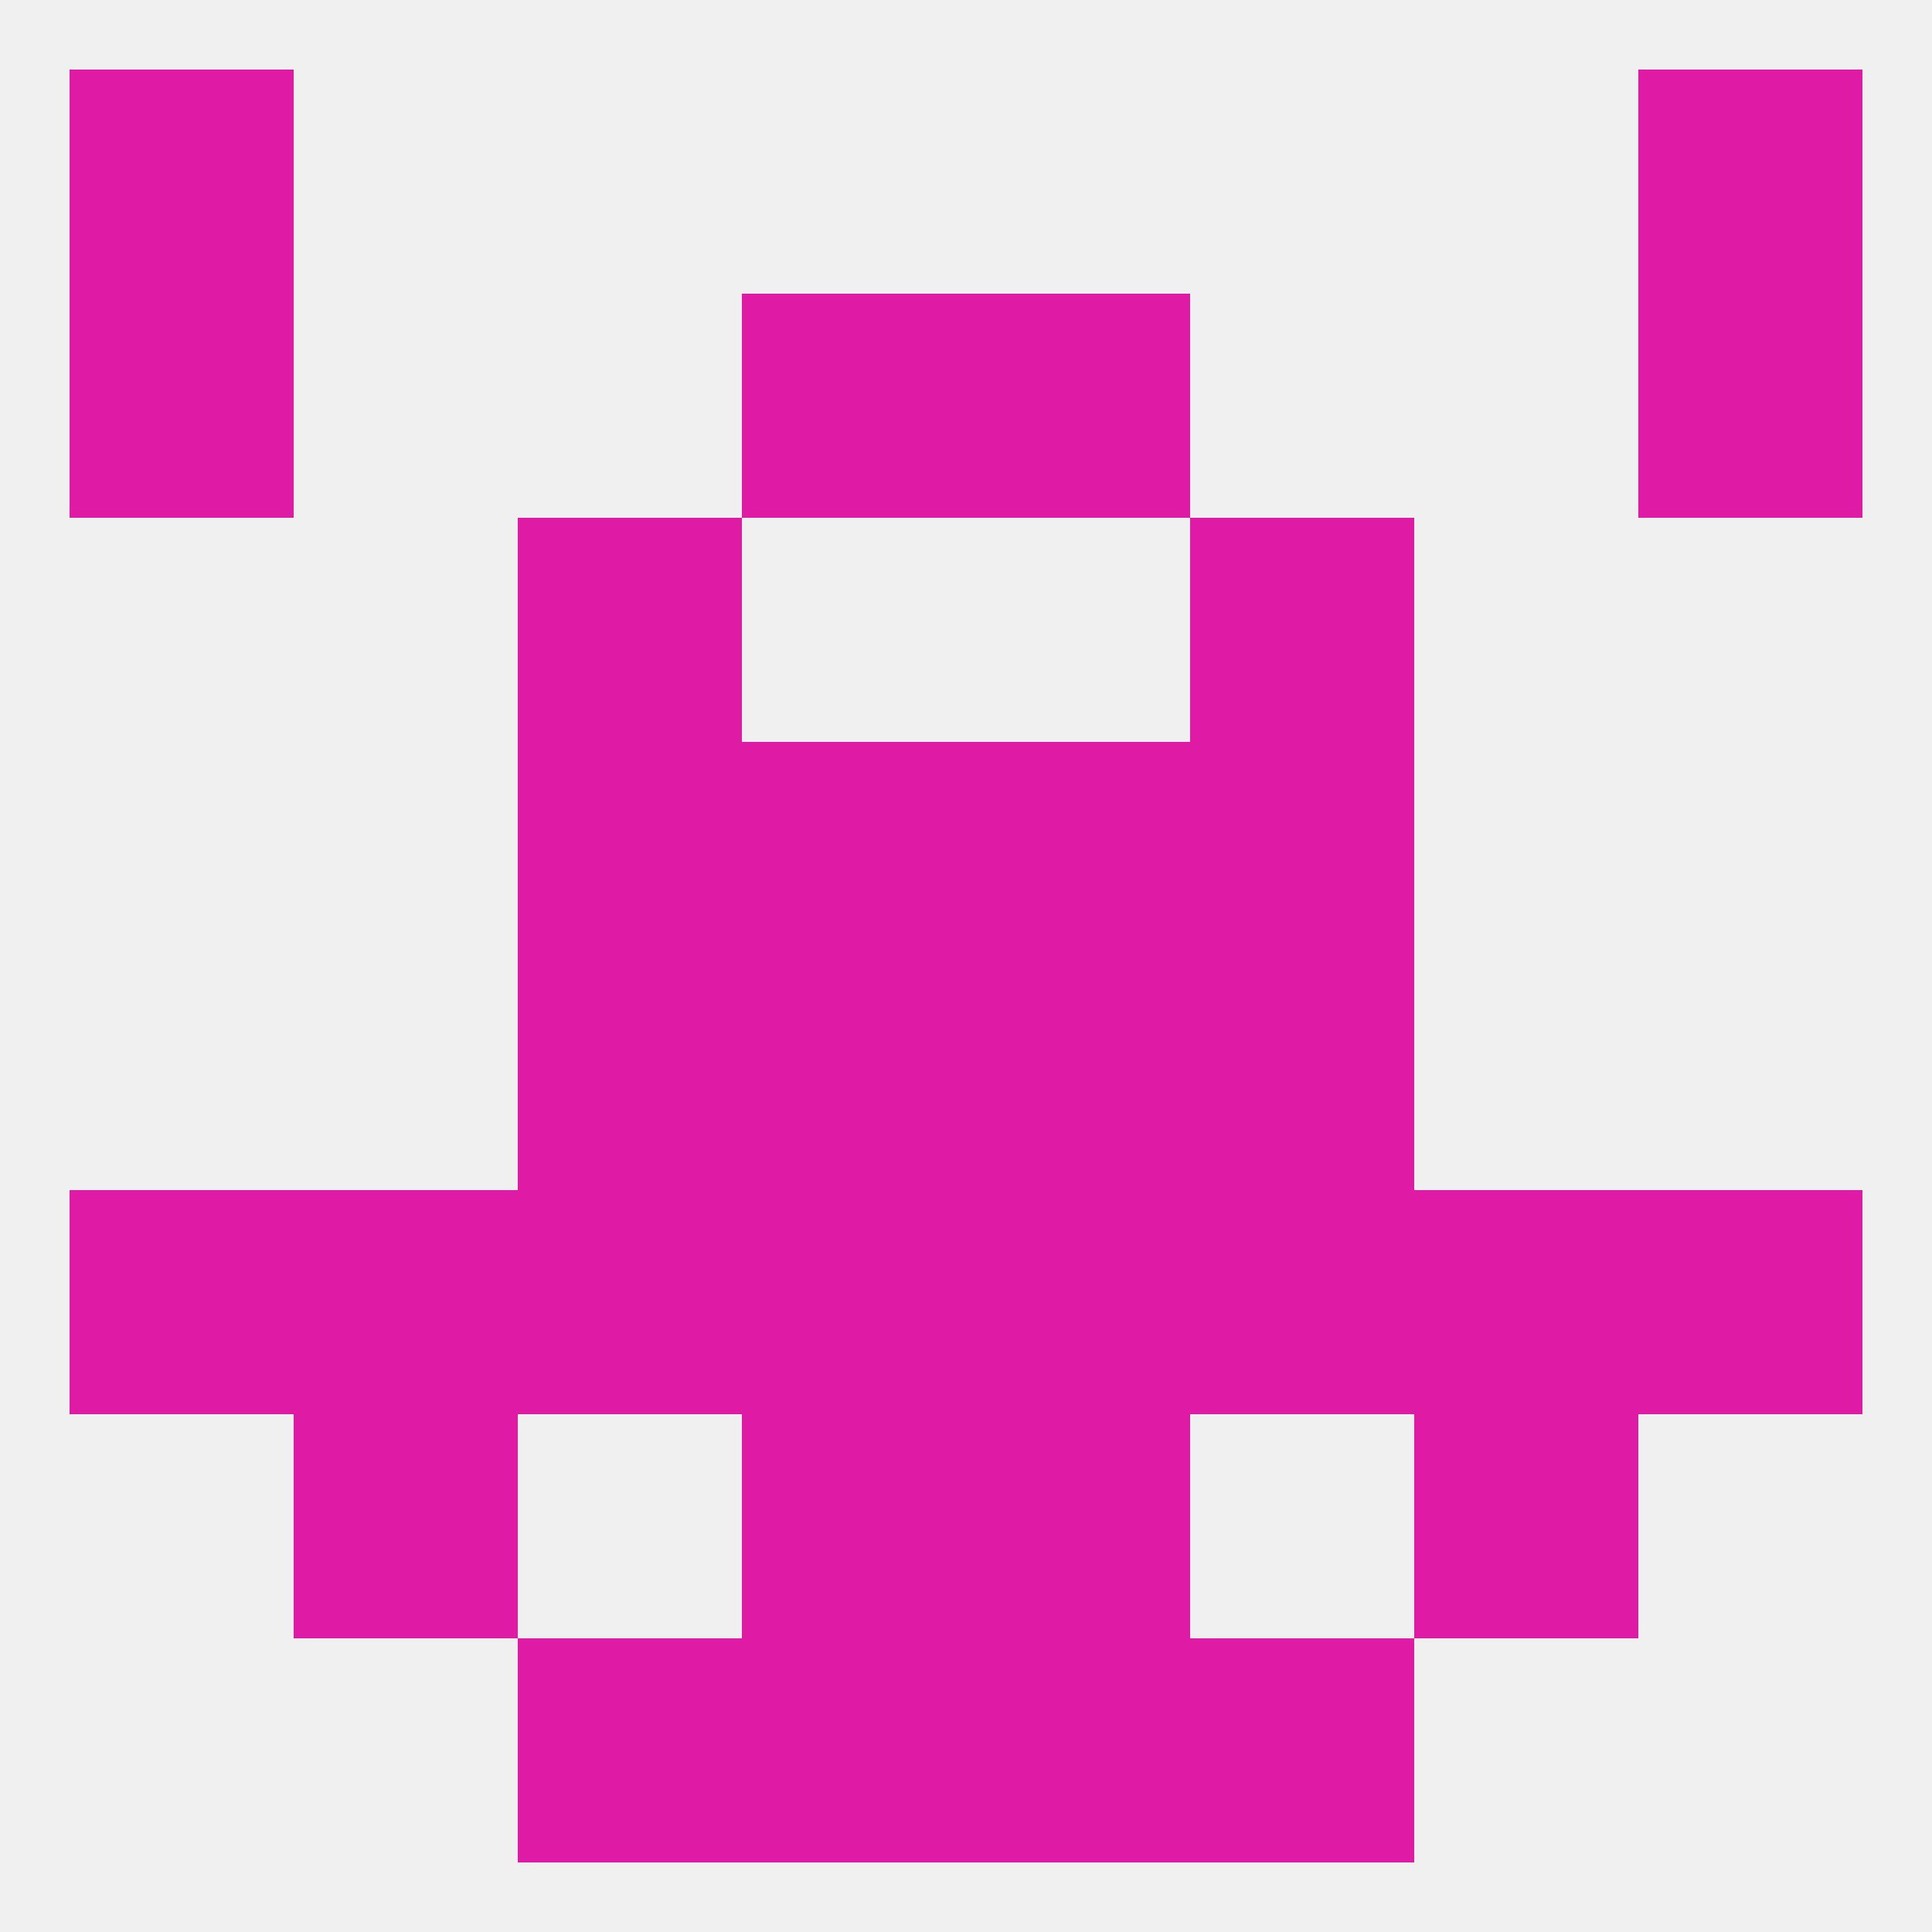
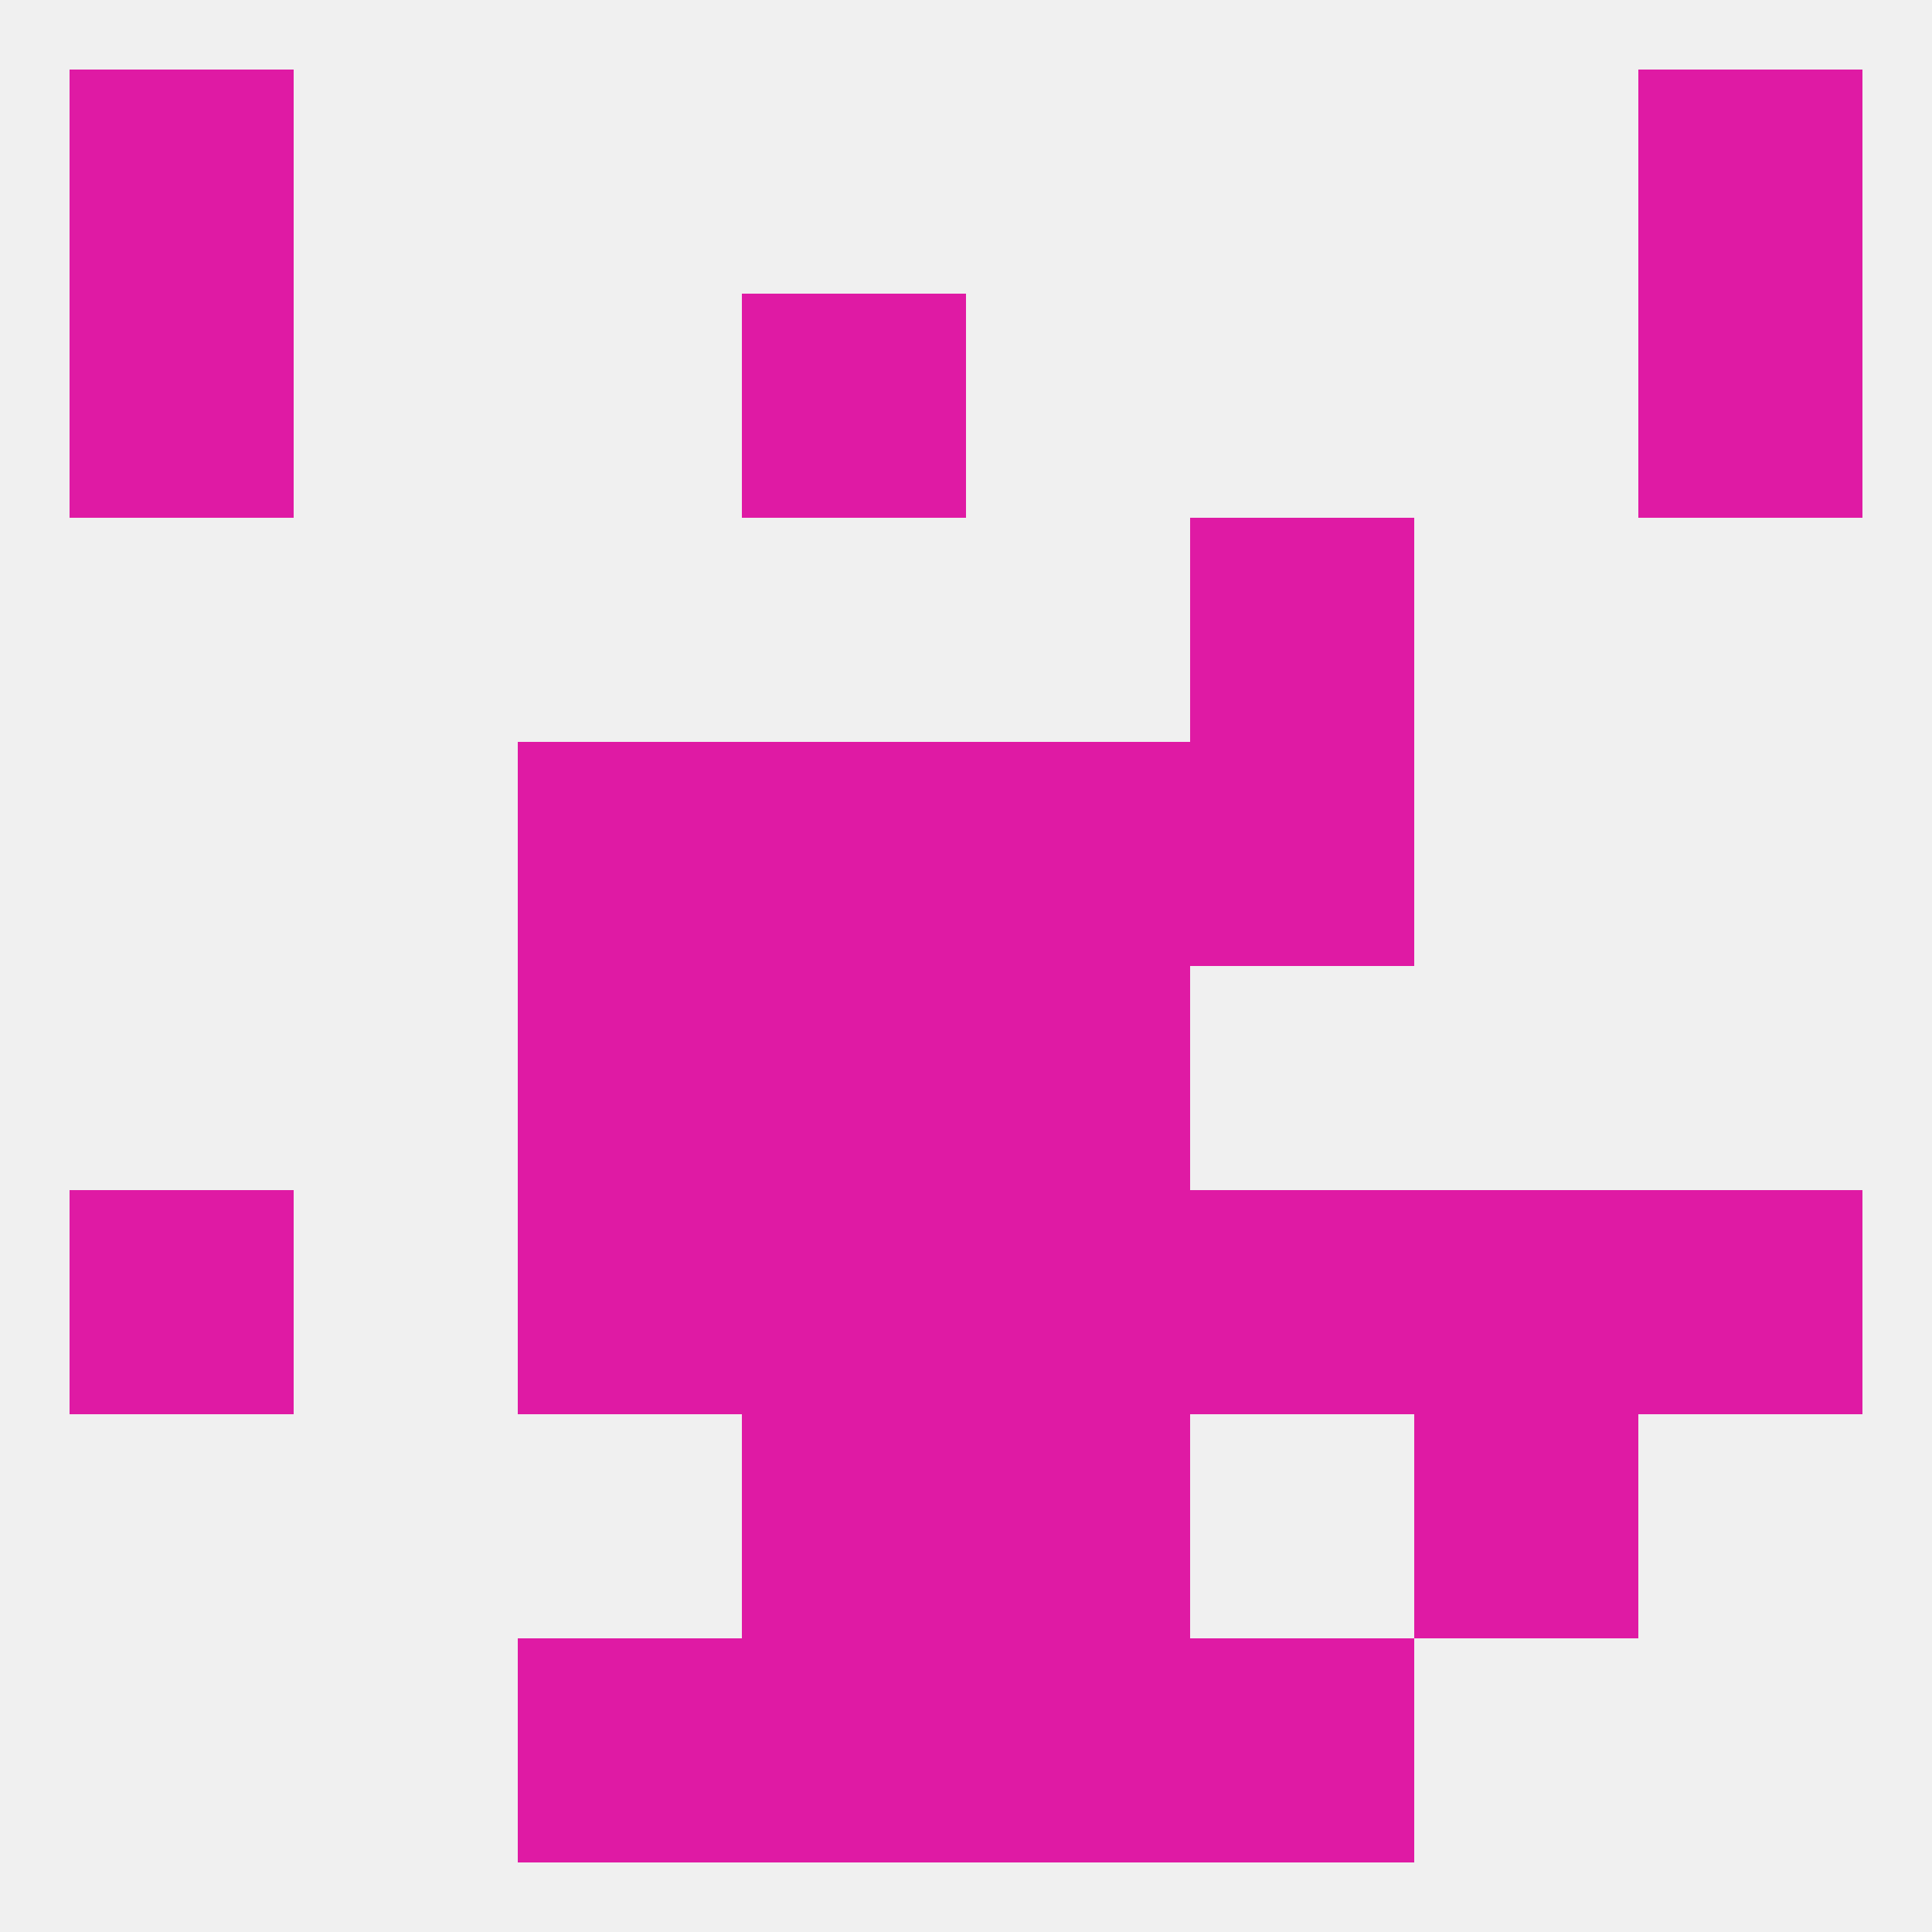
<svg xmlns="http://www.w3.org/2000/svg" version="1.1" baseprofile="full" width="250" height="250" viewBox="0 0 250 250">
  <rect width="100%" height="100%" fill="rgba(240,240,240,255)" />
  <rect x="96" y="183" width="29" height="29" fill="rgba(223,26,164,255)" />
  <rect x="125" y="183" width="29" height="29" fill="rgba(223,26,164,255)" />
-   <rect x="38" y="183" width="29" height="29" fill="rgba(223,26,164,255)" />
  <rect x="183" y="183" width="29" height="29" fill="rgba(223,26,164,255)" />
  <rect x="96" y="125" width="29" height="29" fill="rgba(223,26,164,255)" />
  <rect x="125" y="125" width="29" height="29" fill="rgba(223,26,164,255)" />
  <rect x="67" y="125" width="29" height="29" fill="rgba(223,26,164,255)" />
-   <rect x="154" y="125" width="29" height="29" fill="rgba(223,26,164,255)" />
  <rect x="212" y="154" width="29" height="29" fill="rgba(223,26,164,255)" />
  <rect x="67" y="154" width="29" height="29" fill="rgba(223,26,164,255)" />
-   <rect x="38" y="154" width="29" height="29" fill="rgba(223,26,164,255)" />
  <rect x="96" y="154" width="29" height="29" fill="rgba(223,26,164,255)" />
  <rect x="125" y="154" width="29" height="29" fill="rgba(223,26,164,255)" />
  <rect x="154" y="154" width="29" height="29" fill="rgba(223,26,164,255)" />
  <rect x="183" y="154" width="29" height="29" fill="rgba(223,26,164,255)" />
  <rect x="9" y="154" width="29" height="29" fill="rgba(223,26,164,255)" />
  <rect x="67" y="96" width="29" height="29" fill="rgba(223,26,164,255)" />
  <rect x="154" y="96" width="29" height="29" fill="rgba(223,26,164,255)" />
  <rect x="96" y="96" width="29" height="29" fill="rgba(223,26,164,255)" />
  <rect x="125" y="96" width="29" height="29" fill="rgba(223,26,164,255)" />
-   <rect x="67" y="67" width="29" height="29" fill="rgba(223,26,164,255)" />
  <rect x="154" y="67" width="29" height="29" fill="rgba(223,26,164,255)" />
-   <rect x="125" y="38" width="29" height="29" fill="rgba(223,26,164,255)" />
  <rect x="9" y="38" width="29" height="29" fill="rgba(223,26,164,255)" />
  <rect x="212" y="38" width="29" height="29" fill="rgba(223,26,164,255)" />
  <rect x="96" y="38" width="29" height="29" fill="rgba(223,26,164,255)" />
  <rect x="9" y="9" width="29" height="29" fill="rgba(223,26,164,255)" />
  <rect x="212" y="9" width="29" height="29" fill="rgba(223,26,164,255)" />
  <rect x="96" y="212" width="29" height="29" fill="rgba(223,26,164,255)" />
  <rect x="125" y="212" width="29" height="29" fill="rgba(223,26,164,255)" />
  <rect x="67" y="212" width="29" height="29" fill="rgba(223,26,164,255)" />
  <rect x="154" y="212" width="29" height="29" fill="rgba(223,26,164,255)" />
</svg>